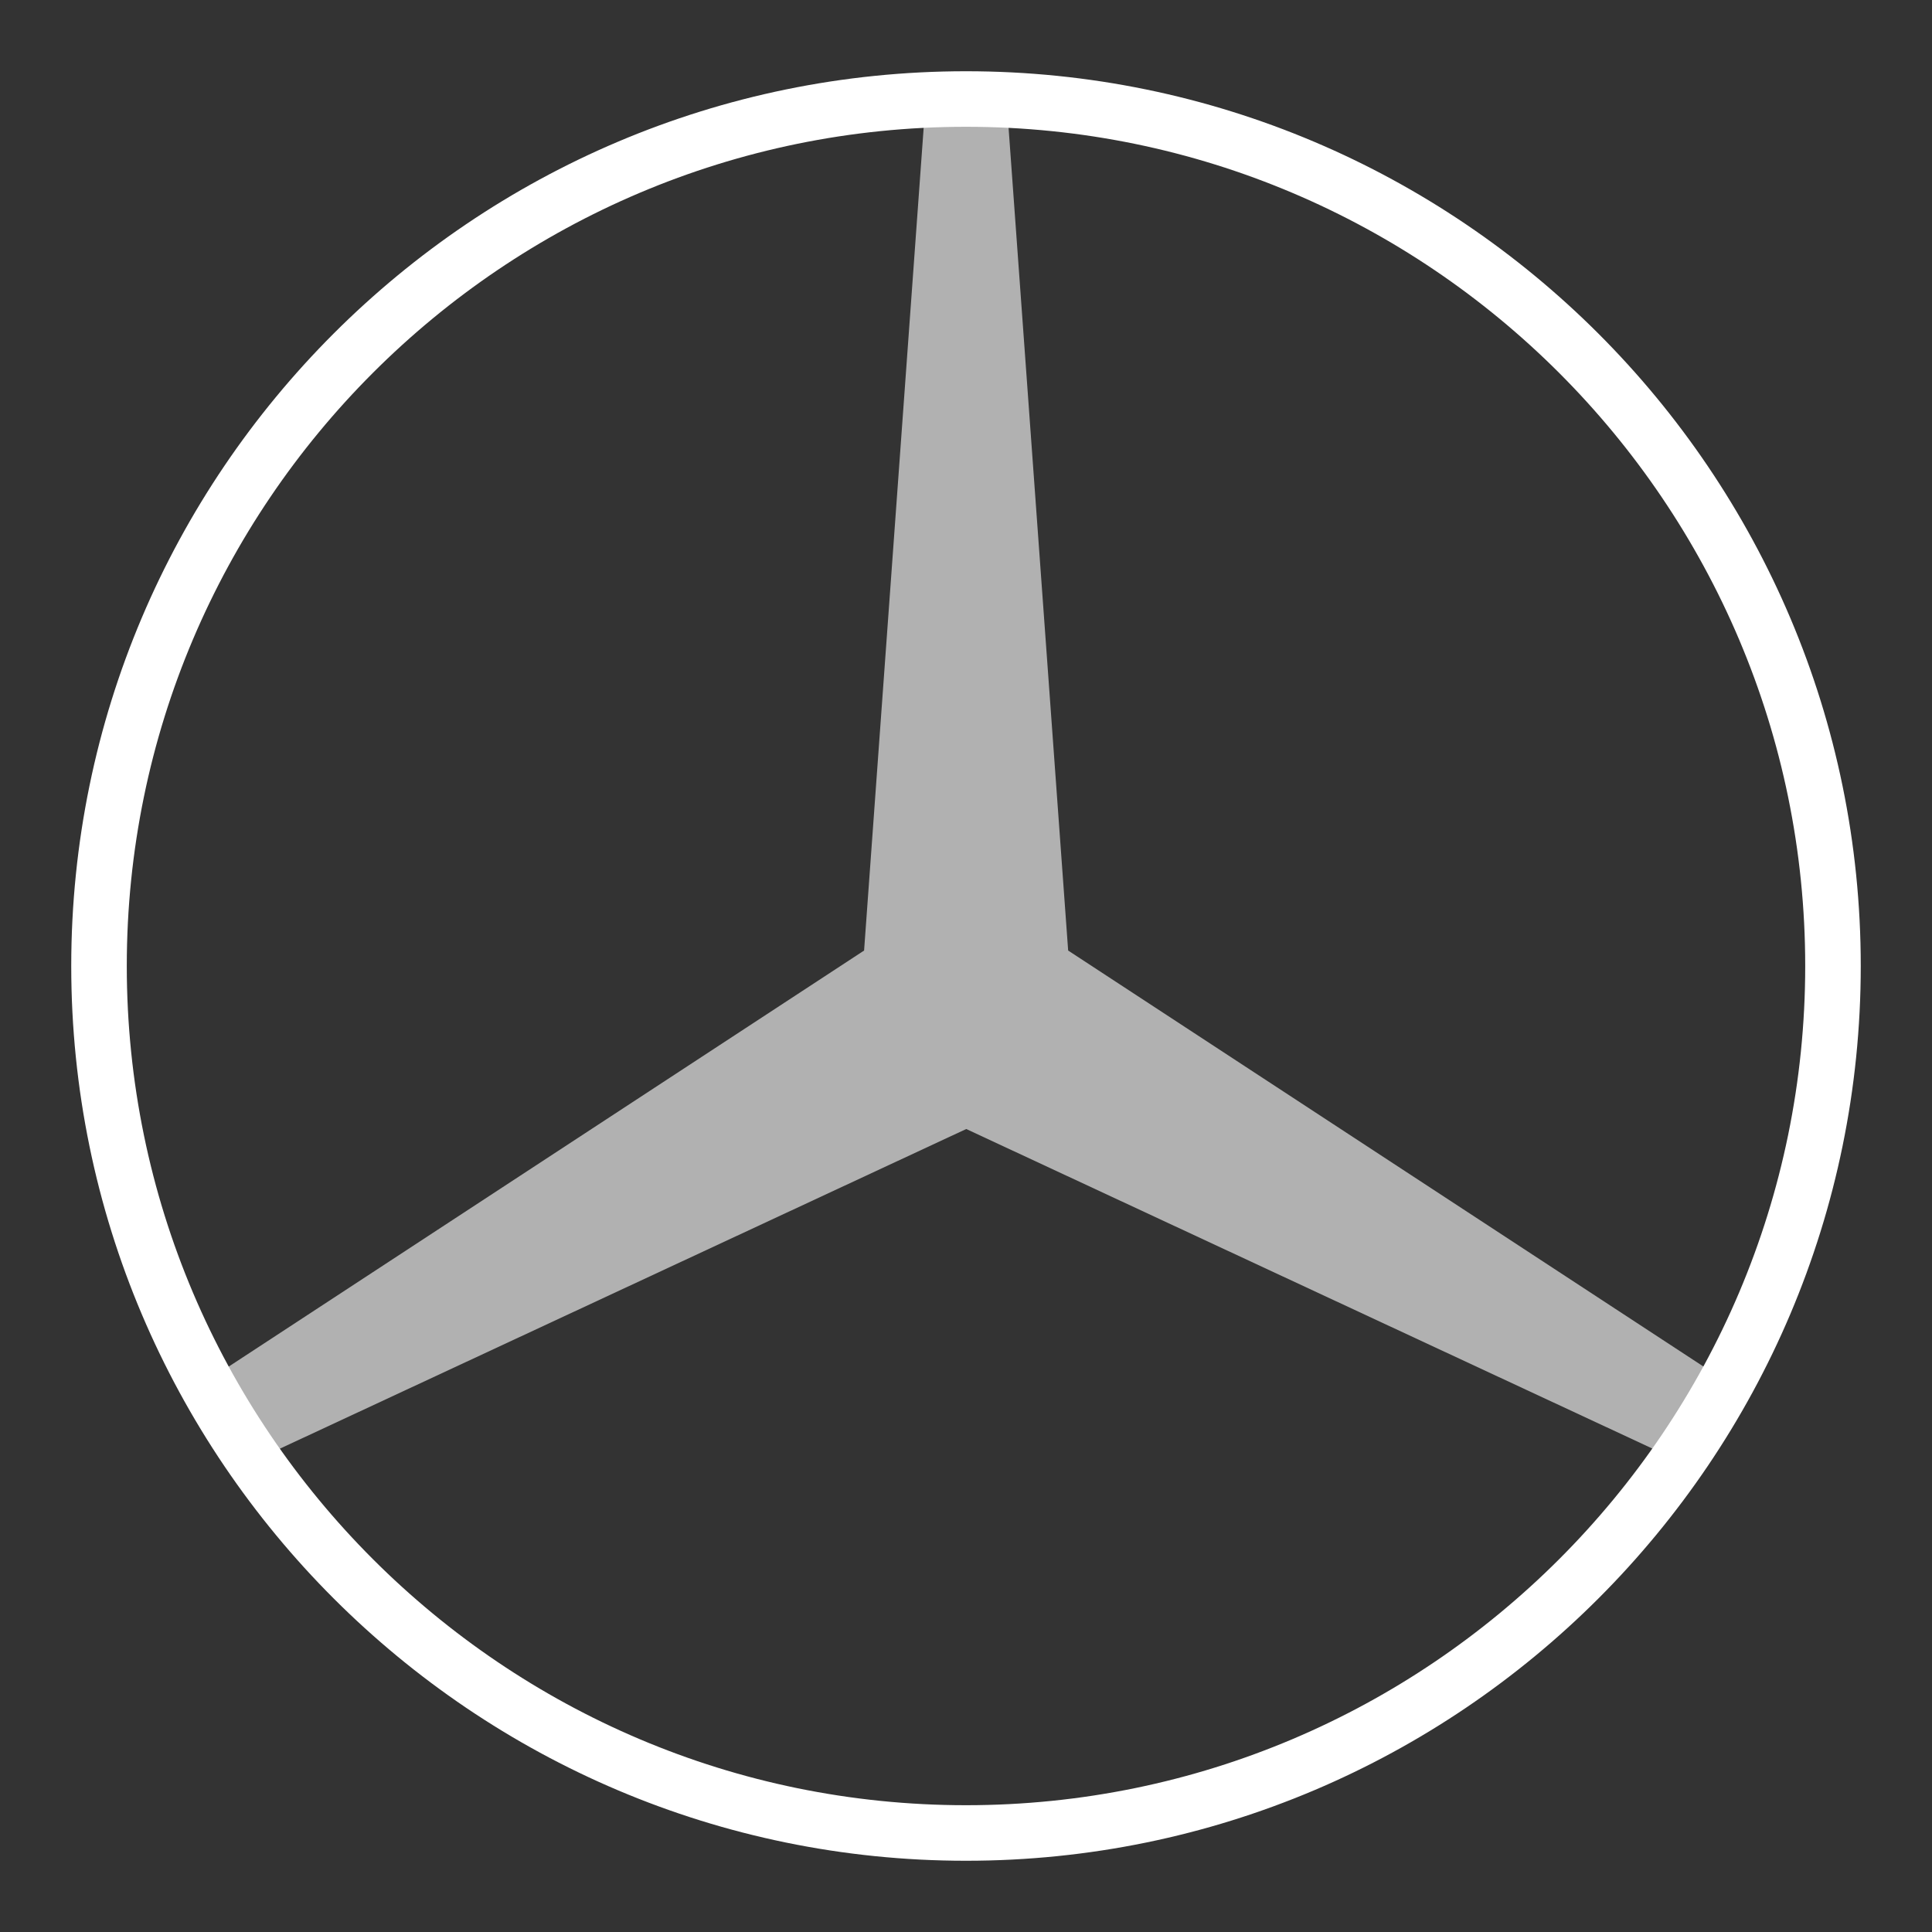
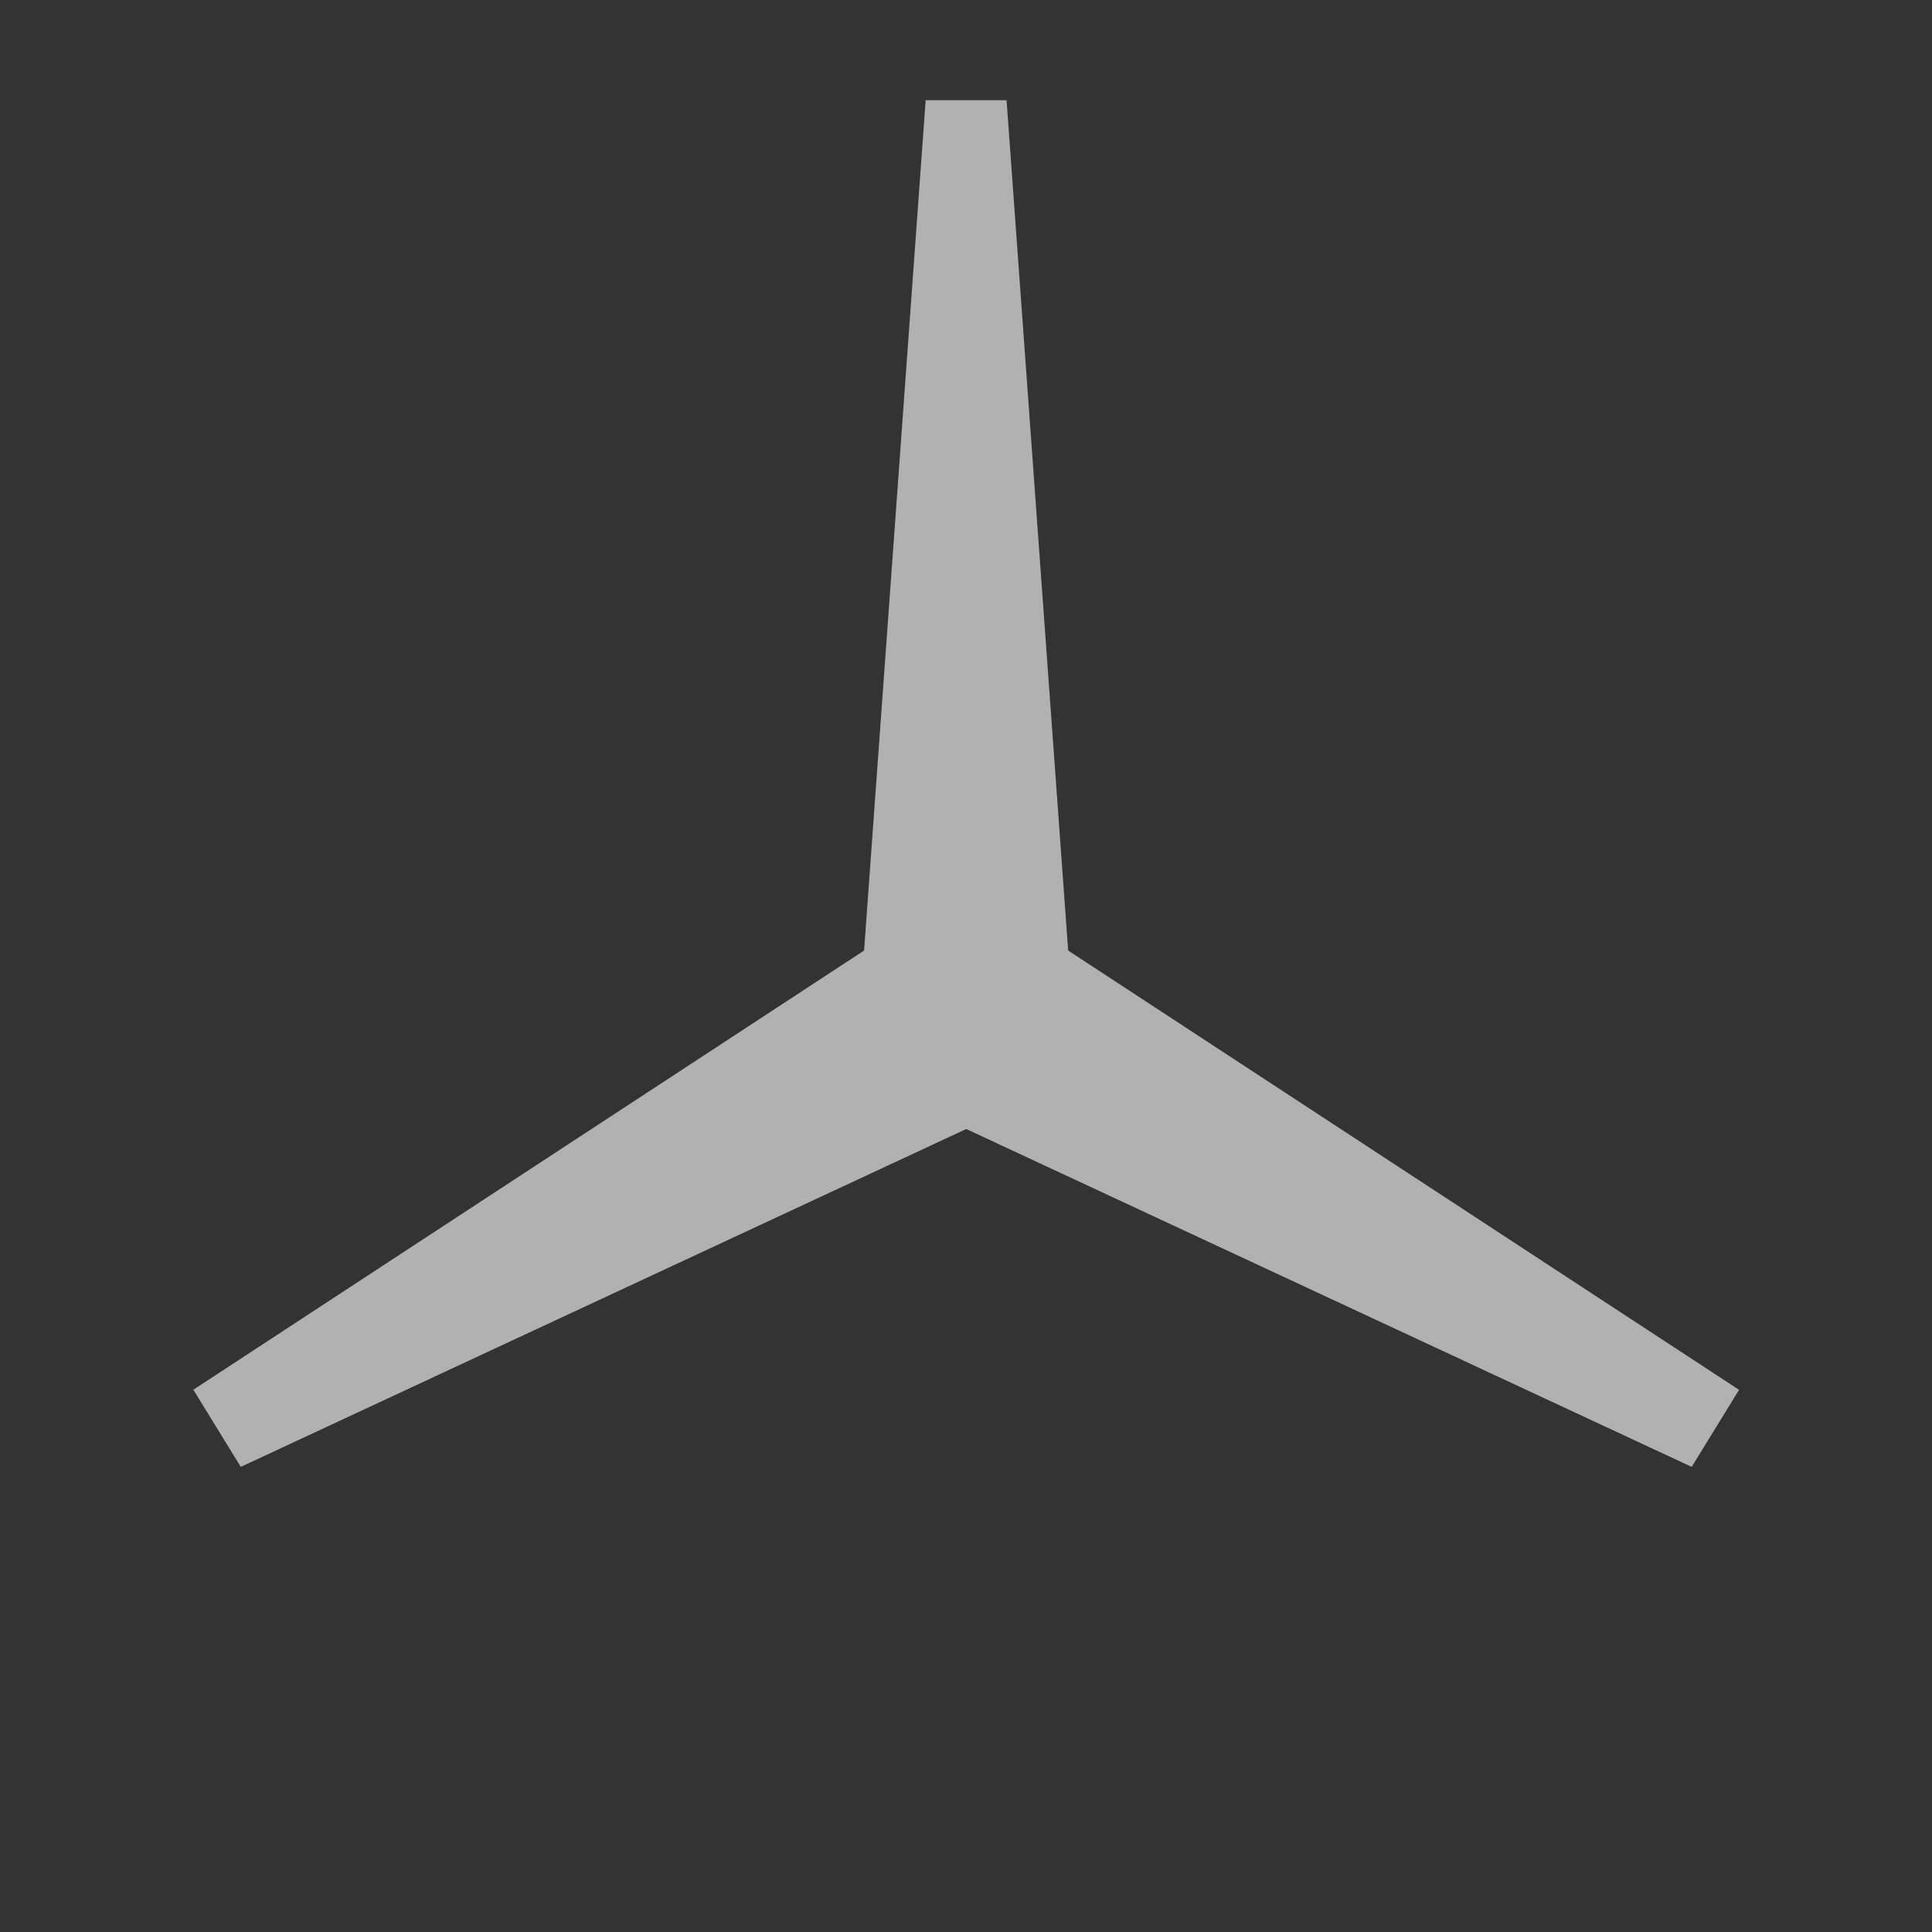
<svg xmlns="http://www.w3.org/2000/svg" id="Layer_1" data-name="Layer 1" version="1.1" viewBox="0 0 80 80">
  <rect x="0" y="0" width="80" height="80" fill="#333333" stroke="none" />
  <defs>
    <style>
      .cls-1 {
        fill: none;
        stroke: #fff;
        stroke-miterlimit: 10;
        stroke-width: 2.3px;
      }

      .cls-2 {
        fill: #fff;
        opacity: .62;
        stroke-width: 0px;
      }
    </style>
  </defs>
  <path class="cls-2" d="M8,57.55l27.78-18.19,2.55-35.21h3.35l2.55,35.21,27.78,18.19-1.96,3.19-30.04-13.99-30.04,13.99-1.96-3.19Z" />
-   <path class="cls-1" d="M40,75.9c-19.79,0-35.9-16.1-35.9-35.9S20.21,4.1,40,4.1s35.9,16.1,35.9,35.9-16.1,35.9-35.9,35.9Z" />
</svg>